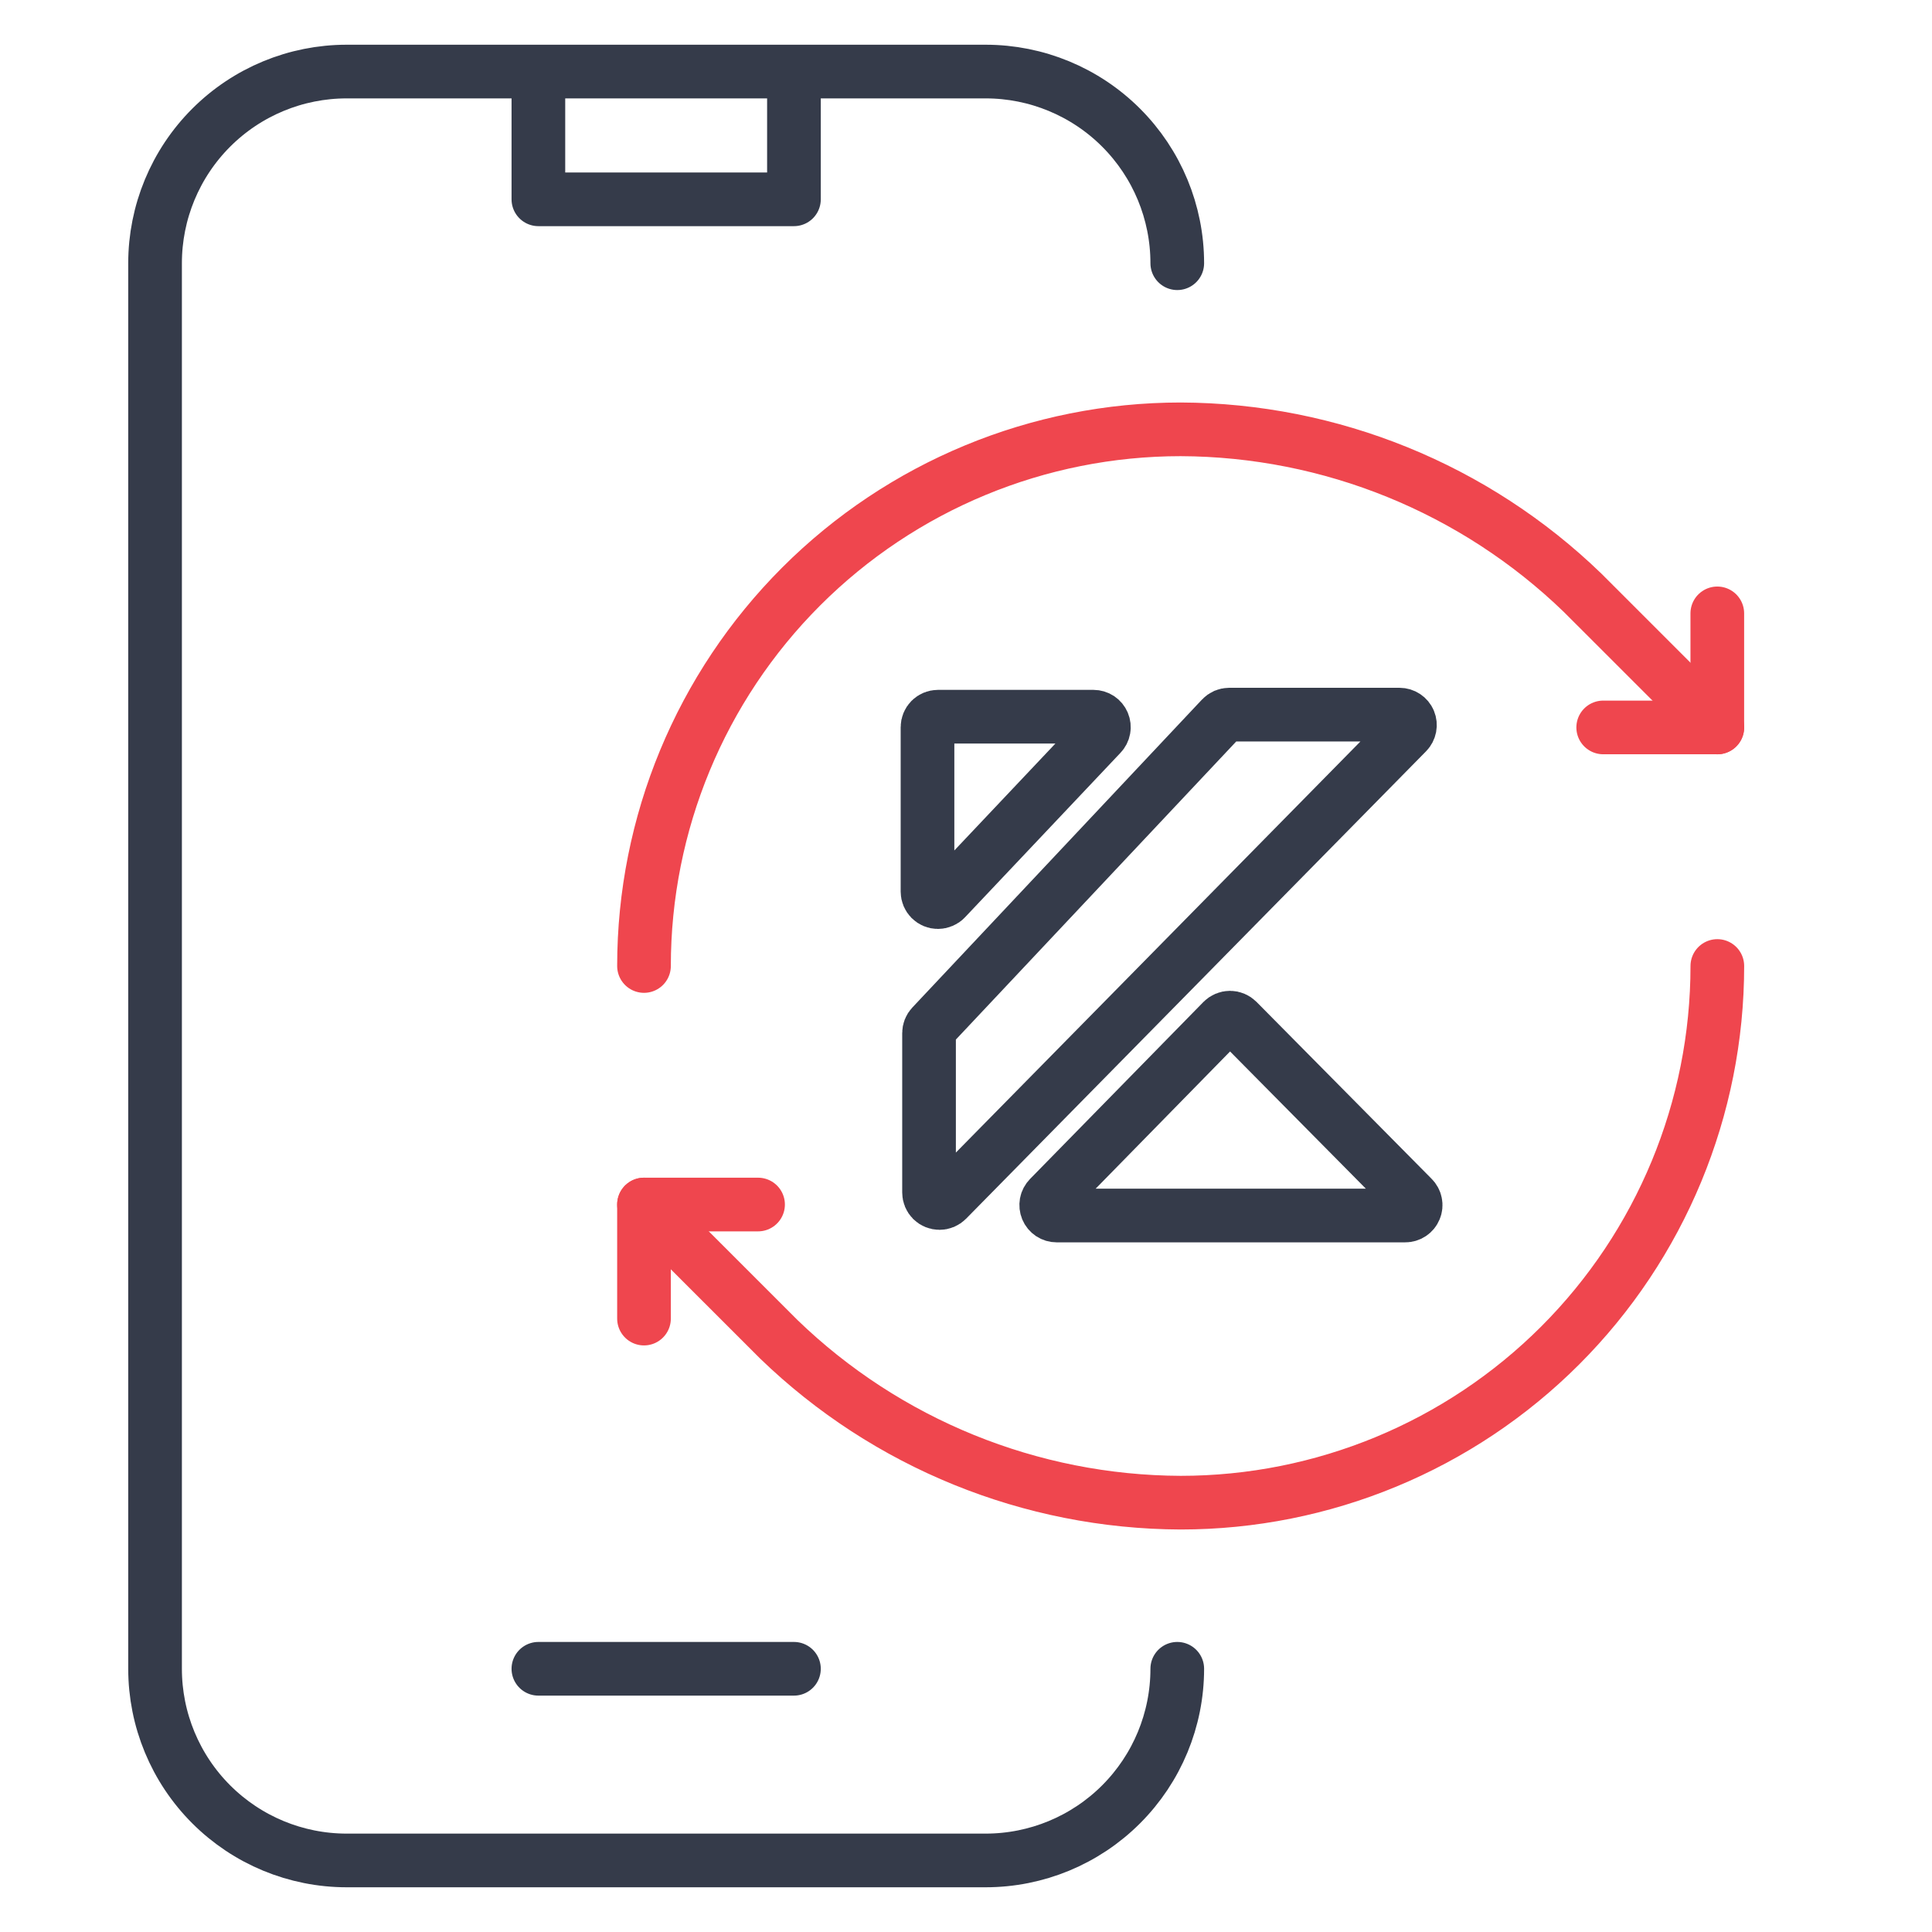
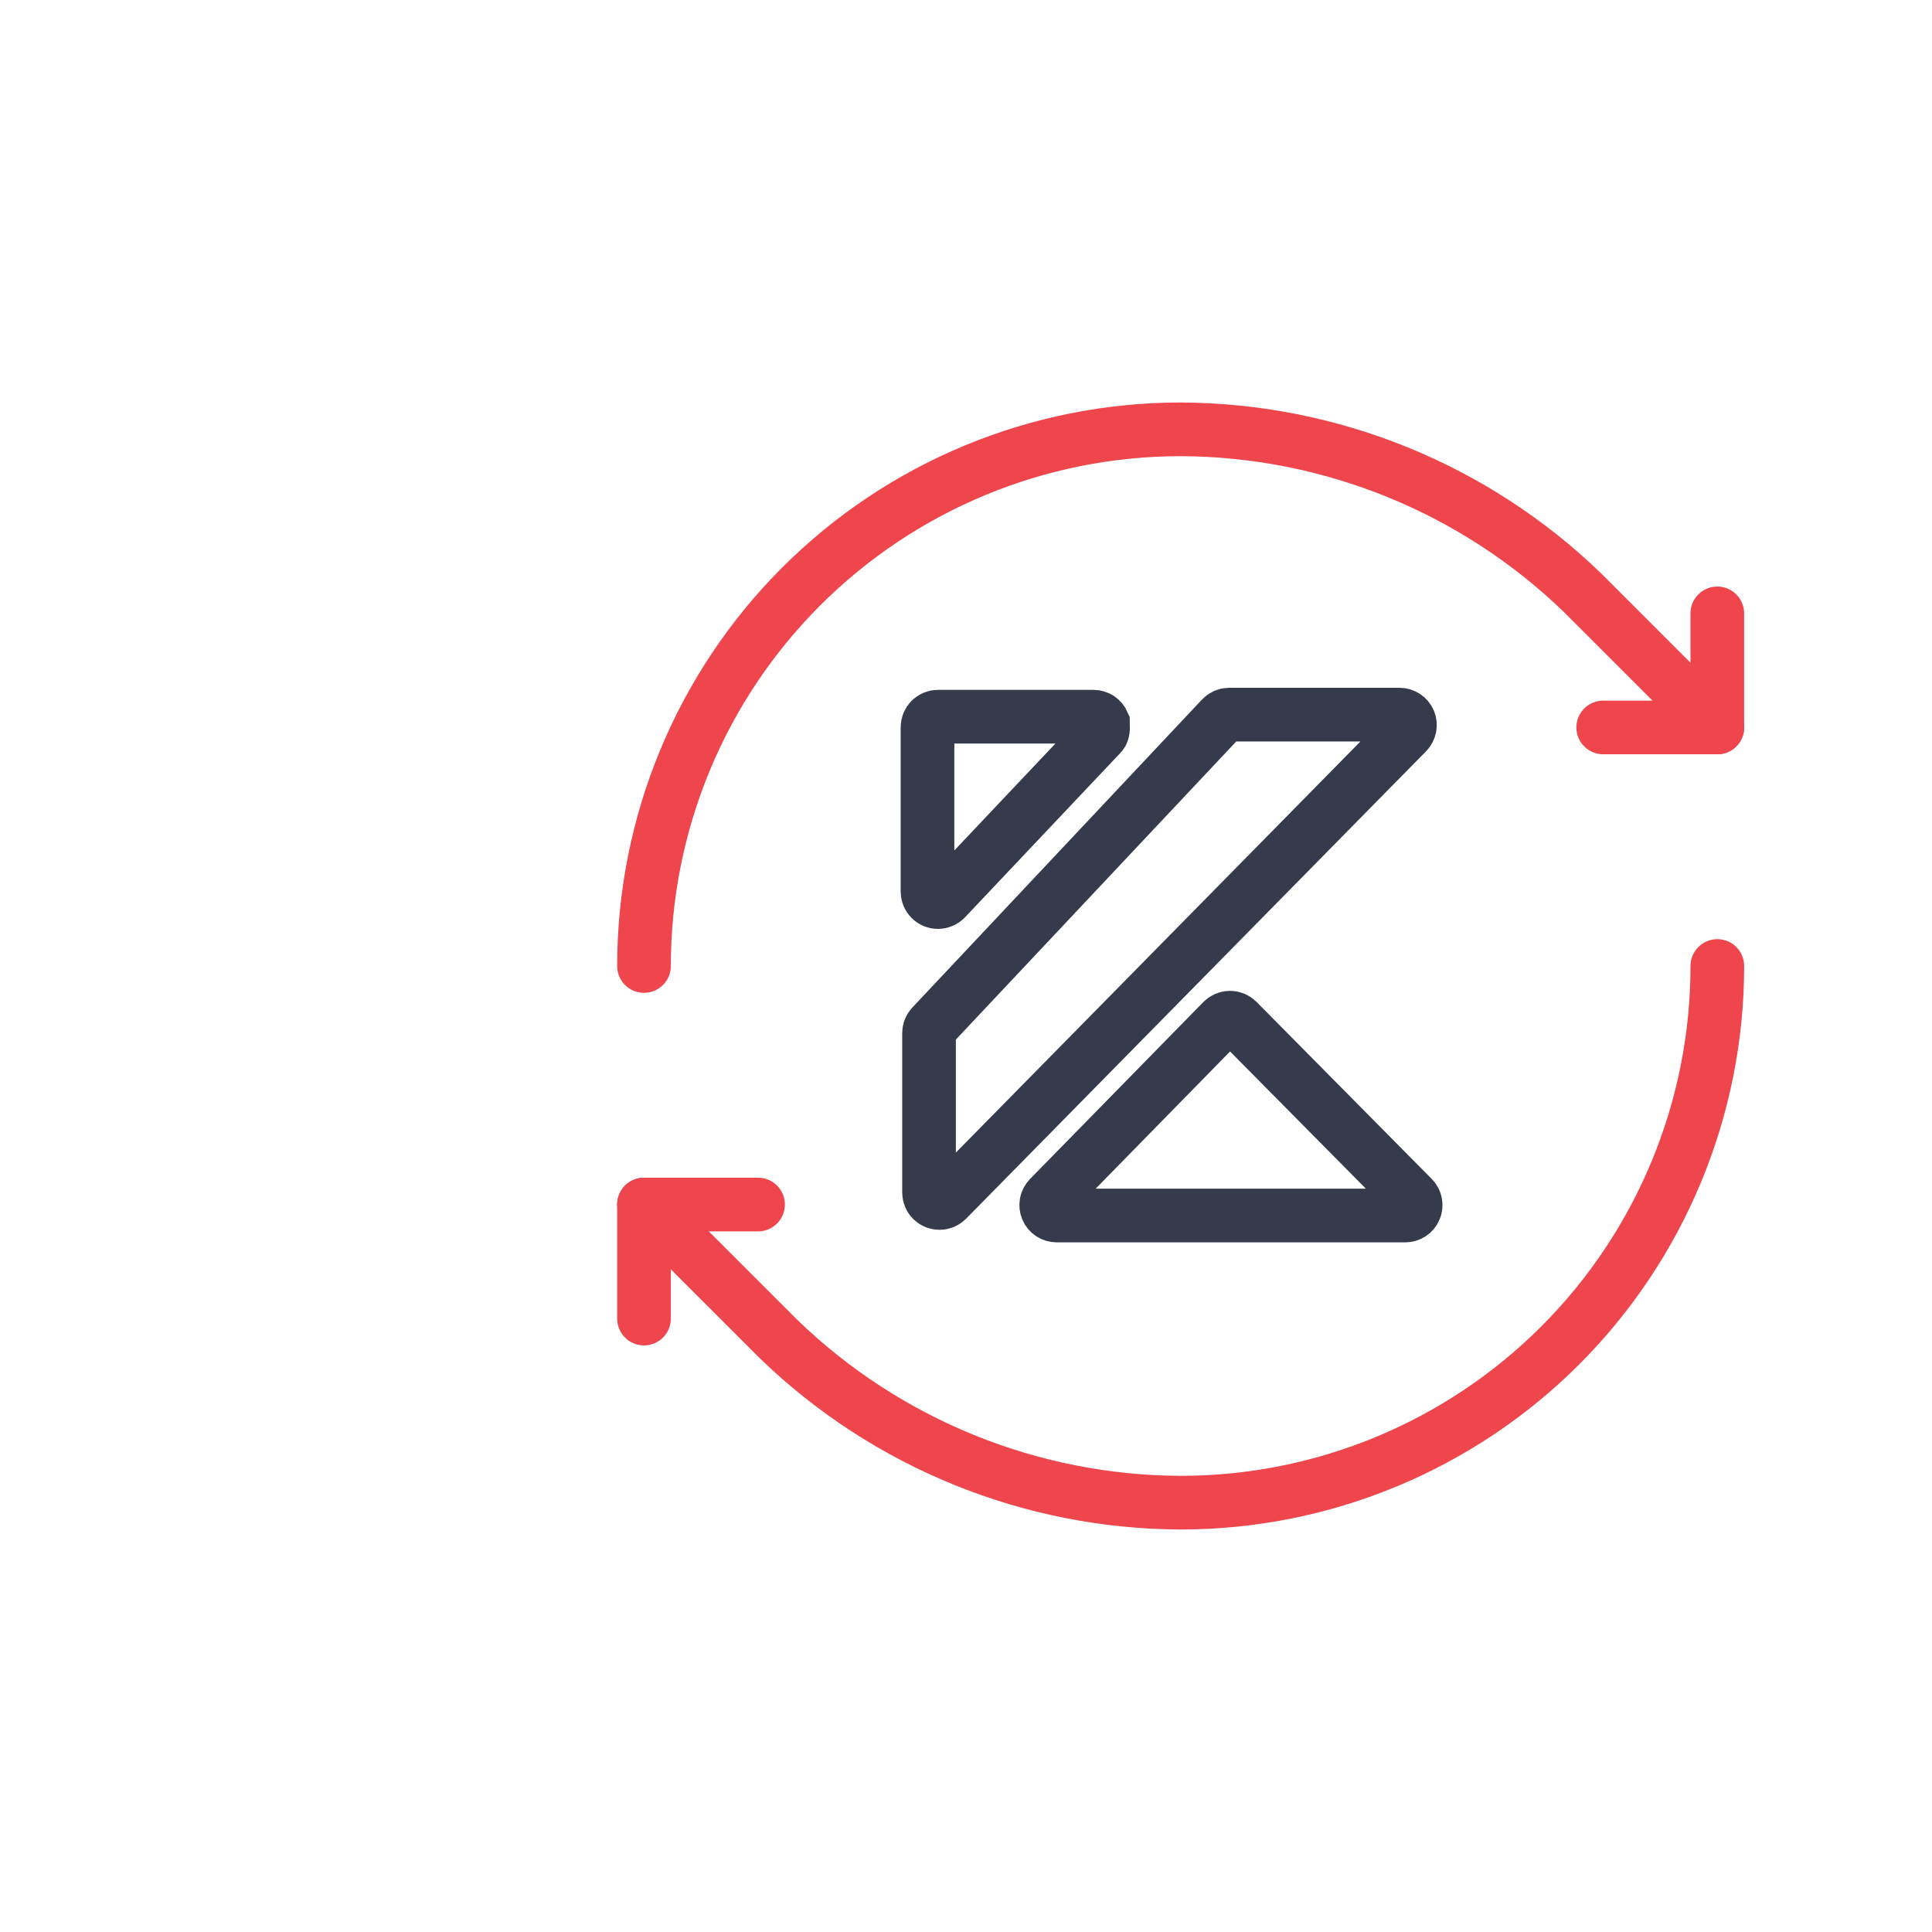
<svg xmlns="http://www.w3.org/2000/svg" width="54" height="54" viewBox="0 0 54 54" fill="none">
-   <path d="M15.048 2H9.691C8.27 2 6.908 2.564 5.903 3.569C4.898 4.574 4.334 5.936 4.334 7.357V46.643C4.334 48.064 4.898 49.426 5.903 50.431C6.908 51.436 8.27 52 9.691 52H27.548C28.969 52 30.332 51.436 31.336 50.431C32.341 49.426 32.905 48.064 32.905 46.643M15.048 2V5.571H22.191V2M15.048 2H22.191M32.905 7.357C32.905 5.936 32.341 4.574 31.336 3.569C30.332 2.564 28.969 2 27.548 2H22.191M15.048 46.643H22.191" stroke="#353B4A" stroke-width="1.5" stroke-linecap="round" stroke-linejoin="round" />
  <path d="M18 27C18 23.022 19.58 19.206 22.393 16.393C25.206 13.58 29.022 12 33 12C37.193 12.016 41.218 13.652 44.233 16.567L48 20.333" stroke="#EF464E" stroke-width="1.5" stroke-linecap="round" stroke-linejoin="round" />
  <path d="M44.81 20.332H47.999V17.144" stroke="#EF464E" stroke-width="1.5" stroke-linecap="round" stroke-linejoin="round" />
  <path d="M48 27C48 30.978 46.42 34.794 43.607 37.607C40.794 40.42 36.978 42 33 42C28.807 41.984 24.782 40.348 21.767 37.433L18 33.667" stroke="#EF464E" stroke-width="1.5" stroke-linecap="round" stroke-linejoin="round" />
  <path d="M21.188 33.667H18V36.855" stroke="#EF464E" stroke-width="1.5" stroke-linecap="round" stroke-linejoin="round" />
  <path d="M39.275 33.974H29.535C29.477 33.974 29.421 33.958 29.373 33.926C29.325 33.894 29.287 33.848 29.265 33.795C29.243 33.742 29.237 33.683 29.247 33.627C29.258 33.57 29.286 33.518 29.326 33.477L34.171 28.531C34.198 28.504 34.23 28.482 34.266 28.467C34.301 28.452 34.34 28.444 34.379 28.444C34.457 28.444 34.532 28.476 34.587 28.531L39.481 33.476C39.523 33.517 39.551 33.569 39.562 33.626C39.574 33.683 39.568 33.742 39.545 33.795C39.523 33.849 39.486 33.894 39.437 33.926C39.389 33.958 39.332 33.975 39.275 33.974Z" stroke="#353B4A" stroke-width="1.5" />
  <path d="M26.259 33.624C26.182 33.624 26.107 33.593 26.052 33.539C25.998 33.484 25.967 33.41 25.967 33.332V28.875C25.967 28.8 25.995 28.729 26.046 28.675L34.142 20.067C34.169 20.038 34.203 20.014 34.239 19.998C34.276 19.983 34.316 19.974 34.355 19.974H39.116C39.173 19.974 39.23 19.991 39.278 20.023C39.326 20.055 39.364 20.1 39.386 20.154C39.408 20.207 39.414 20.265 39.403 20.322C39.392 20.379 39.365 20.431 39.325 20.472L26.468 33.537C26.441 33.564 26.408 33.587 26.372 33.602C26.336 33.617 26.298 33.624 26.259 33.624Z" stroke="#353B4A" stroke-width="1.5" />
-   <path d="M26.216 25.214C26.139 25.214 26.064 25.183 26.009 25.128C25.955 25.073 25.924 24.999 25.924 24.922V20.325C25.924 20.247 25.955 20.173 26.009 20.118C26.064 20.063 26.139 20.032 26.216 20.032H30.561C30.619 20.032 30.675 20.049 30.723 20.08C30.771 20.112 30.808 20.157 30.831 20.21C30.853 20.263 30.86 20.321 30.849 20.378C30.839 20.434 30.812 20.486 30.772 20.527L26.427 25.124C26.4 25.153 26.367 25.175 26.331 25.19C26.294 25.206 26.256 25.214 26.216 25.214Z" stroke="#353B4A" stroke-width="1.5" />
+   <path d="M26.216 25.214C26.139 25.214 26.064 25.183 26.009 25.128C25.955 25.073 25.924 24.999 25.924 24.922V20.325C25.924 20.247 25.955 20.173 26.009 20.118C26.064 20.063 26.139 20.032 26.216 20.032H30.561C30.619 20.032 30.675 20.049 30.723 20.08C30.771 20.112 30.808 20.157 30.831 20.21C30.839 20.434 30.812 20.486 30.772 20.527L26.427 25.124C26.4 25.153 26.367 25.175 26.331 25.19C26.294 25.206 26.256 25.214 26.216 25.214Z" stroke="#353B4A" stroke-width="1.5" />
</svg>